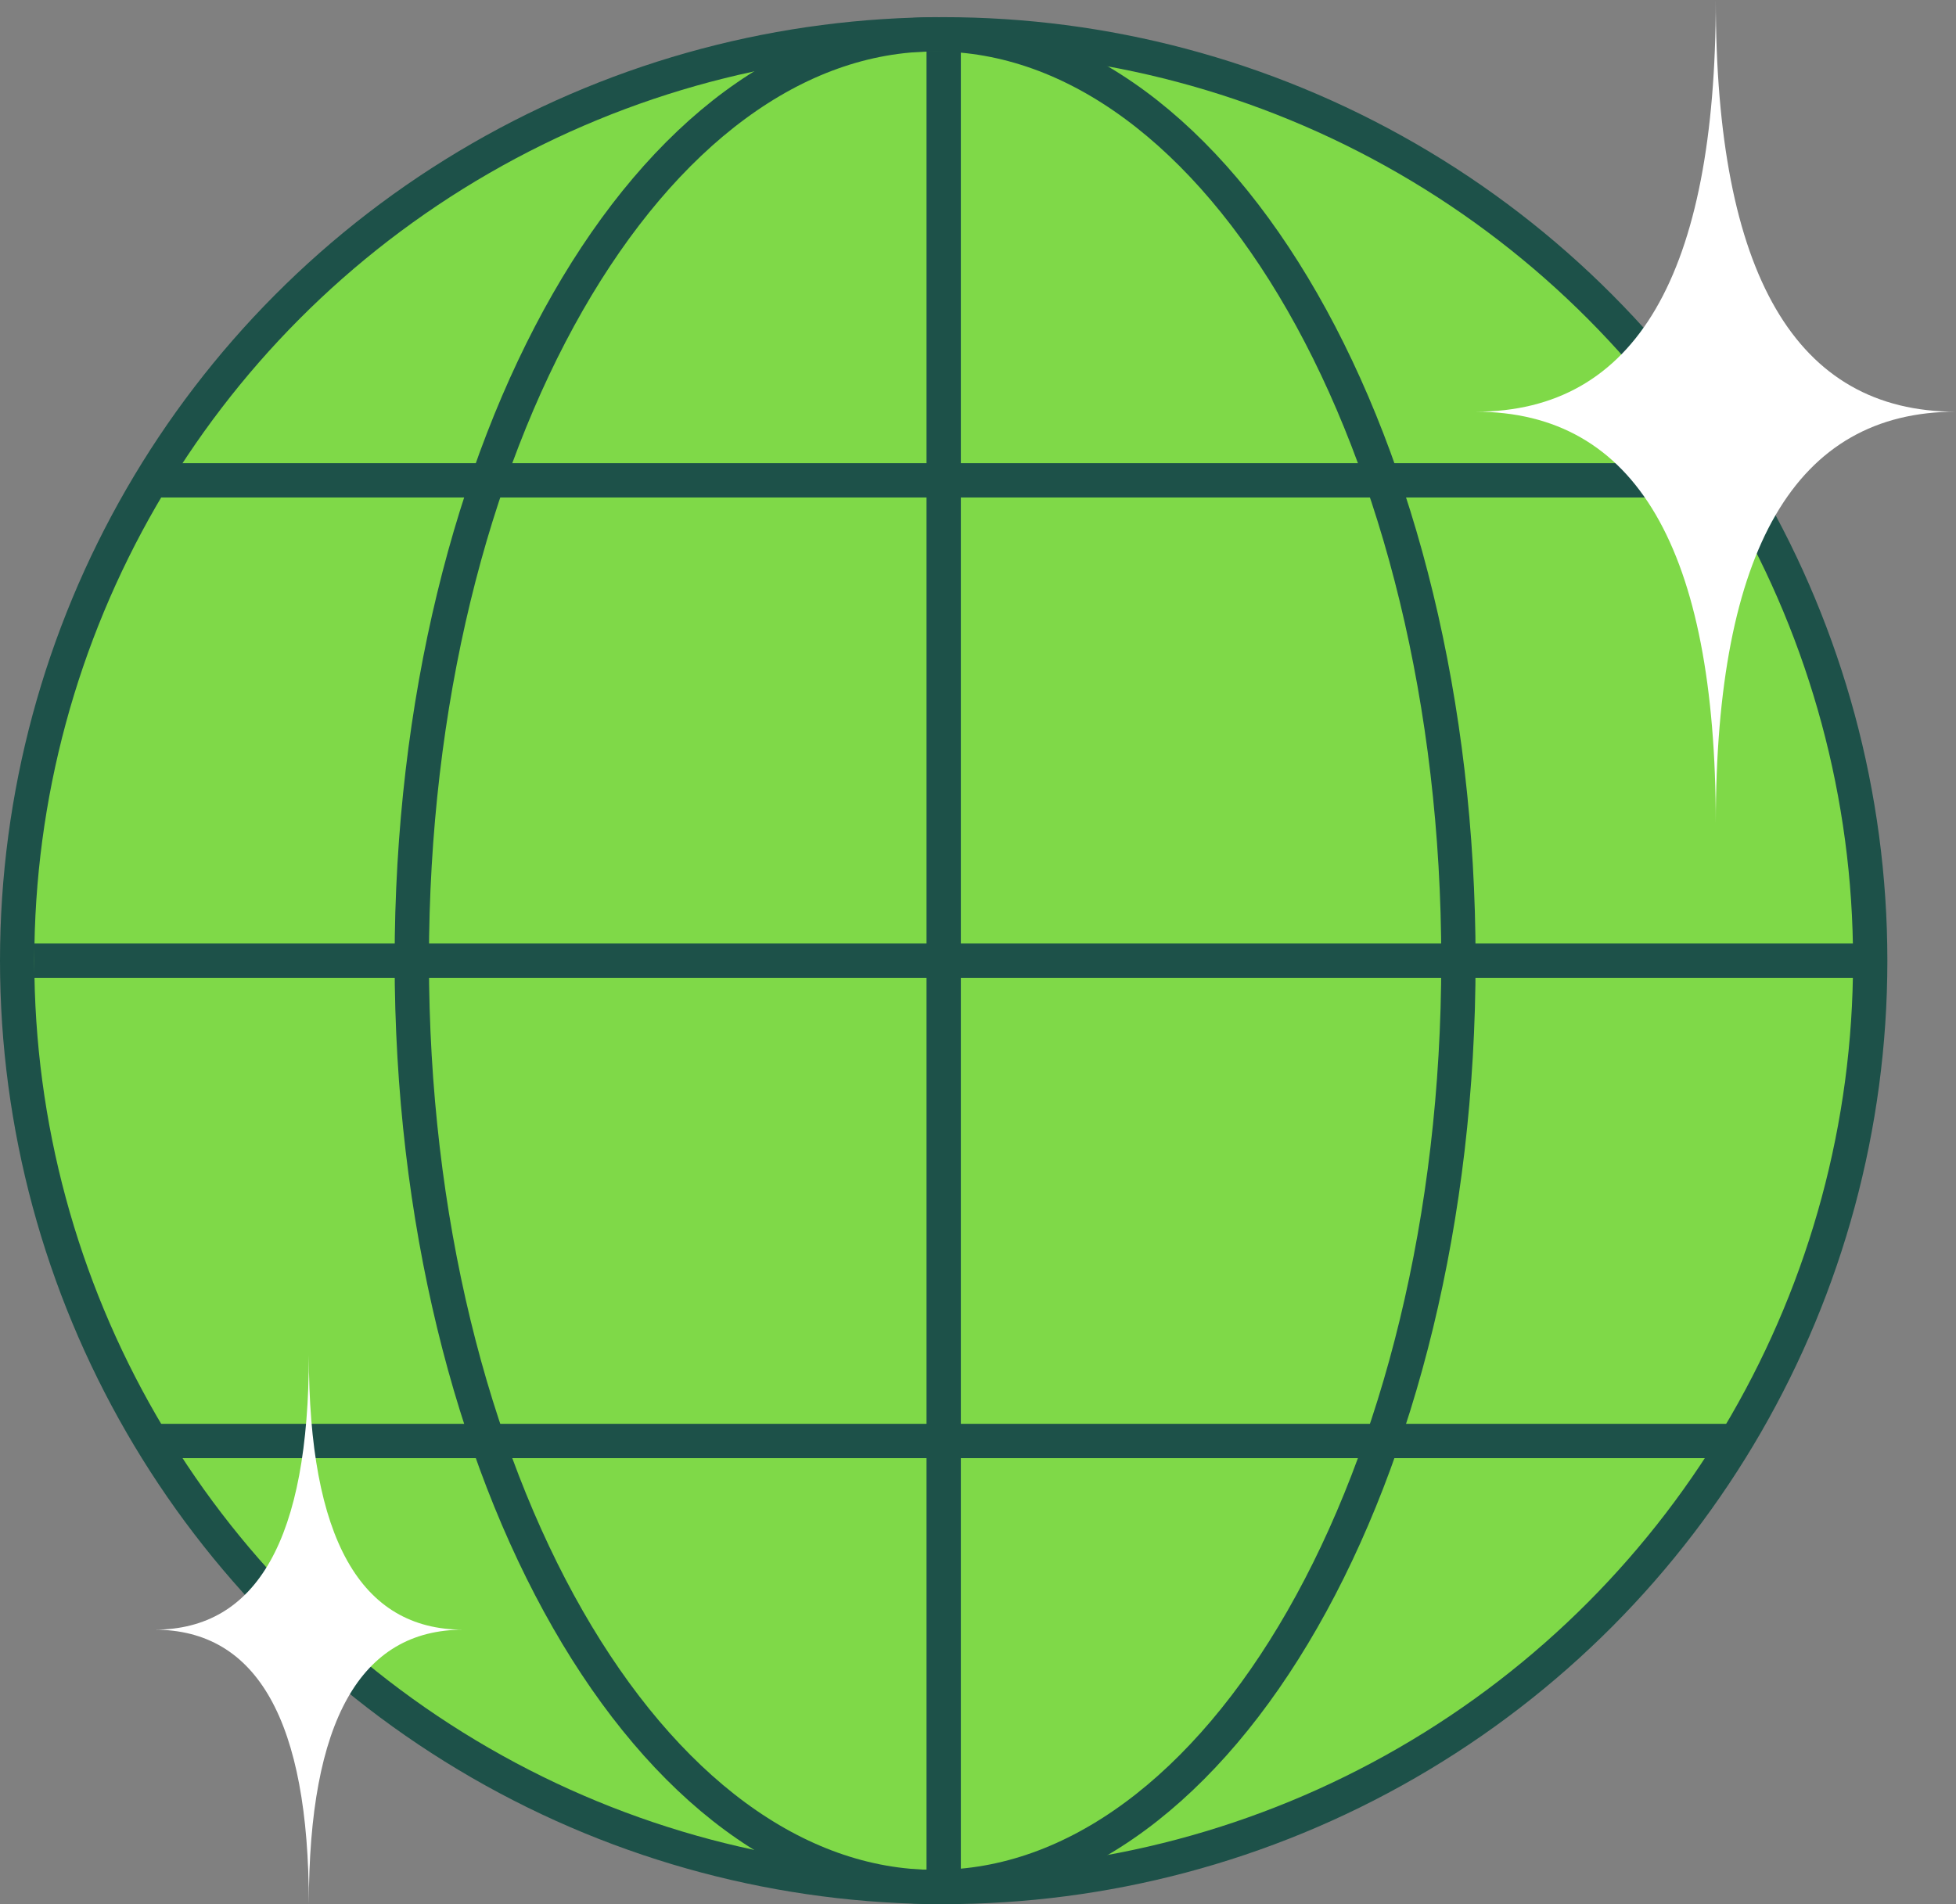
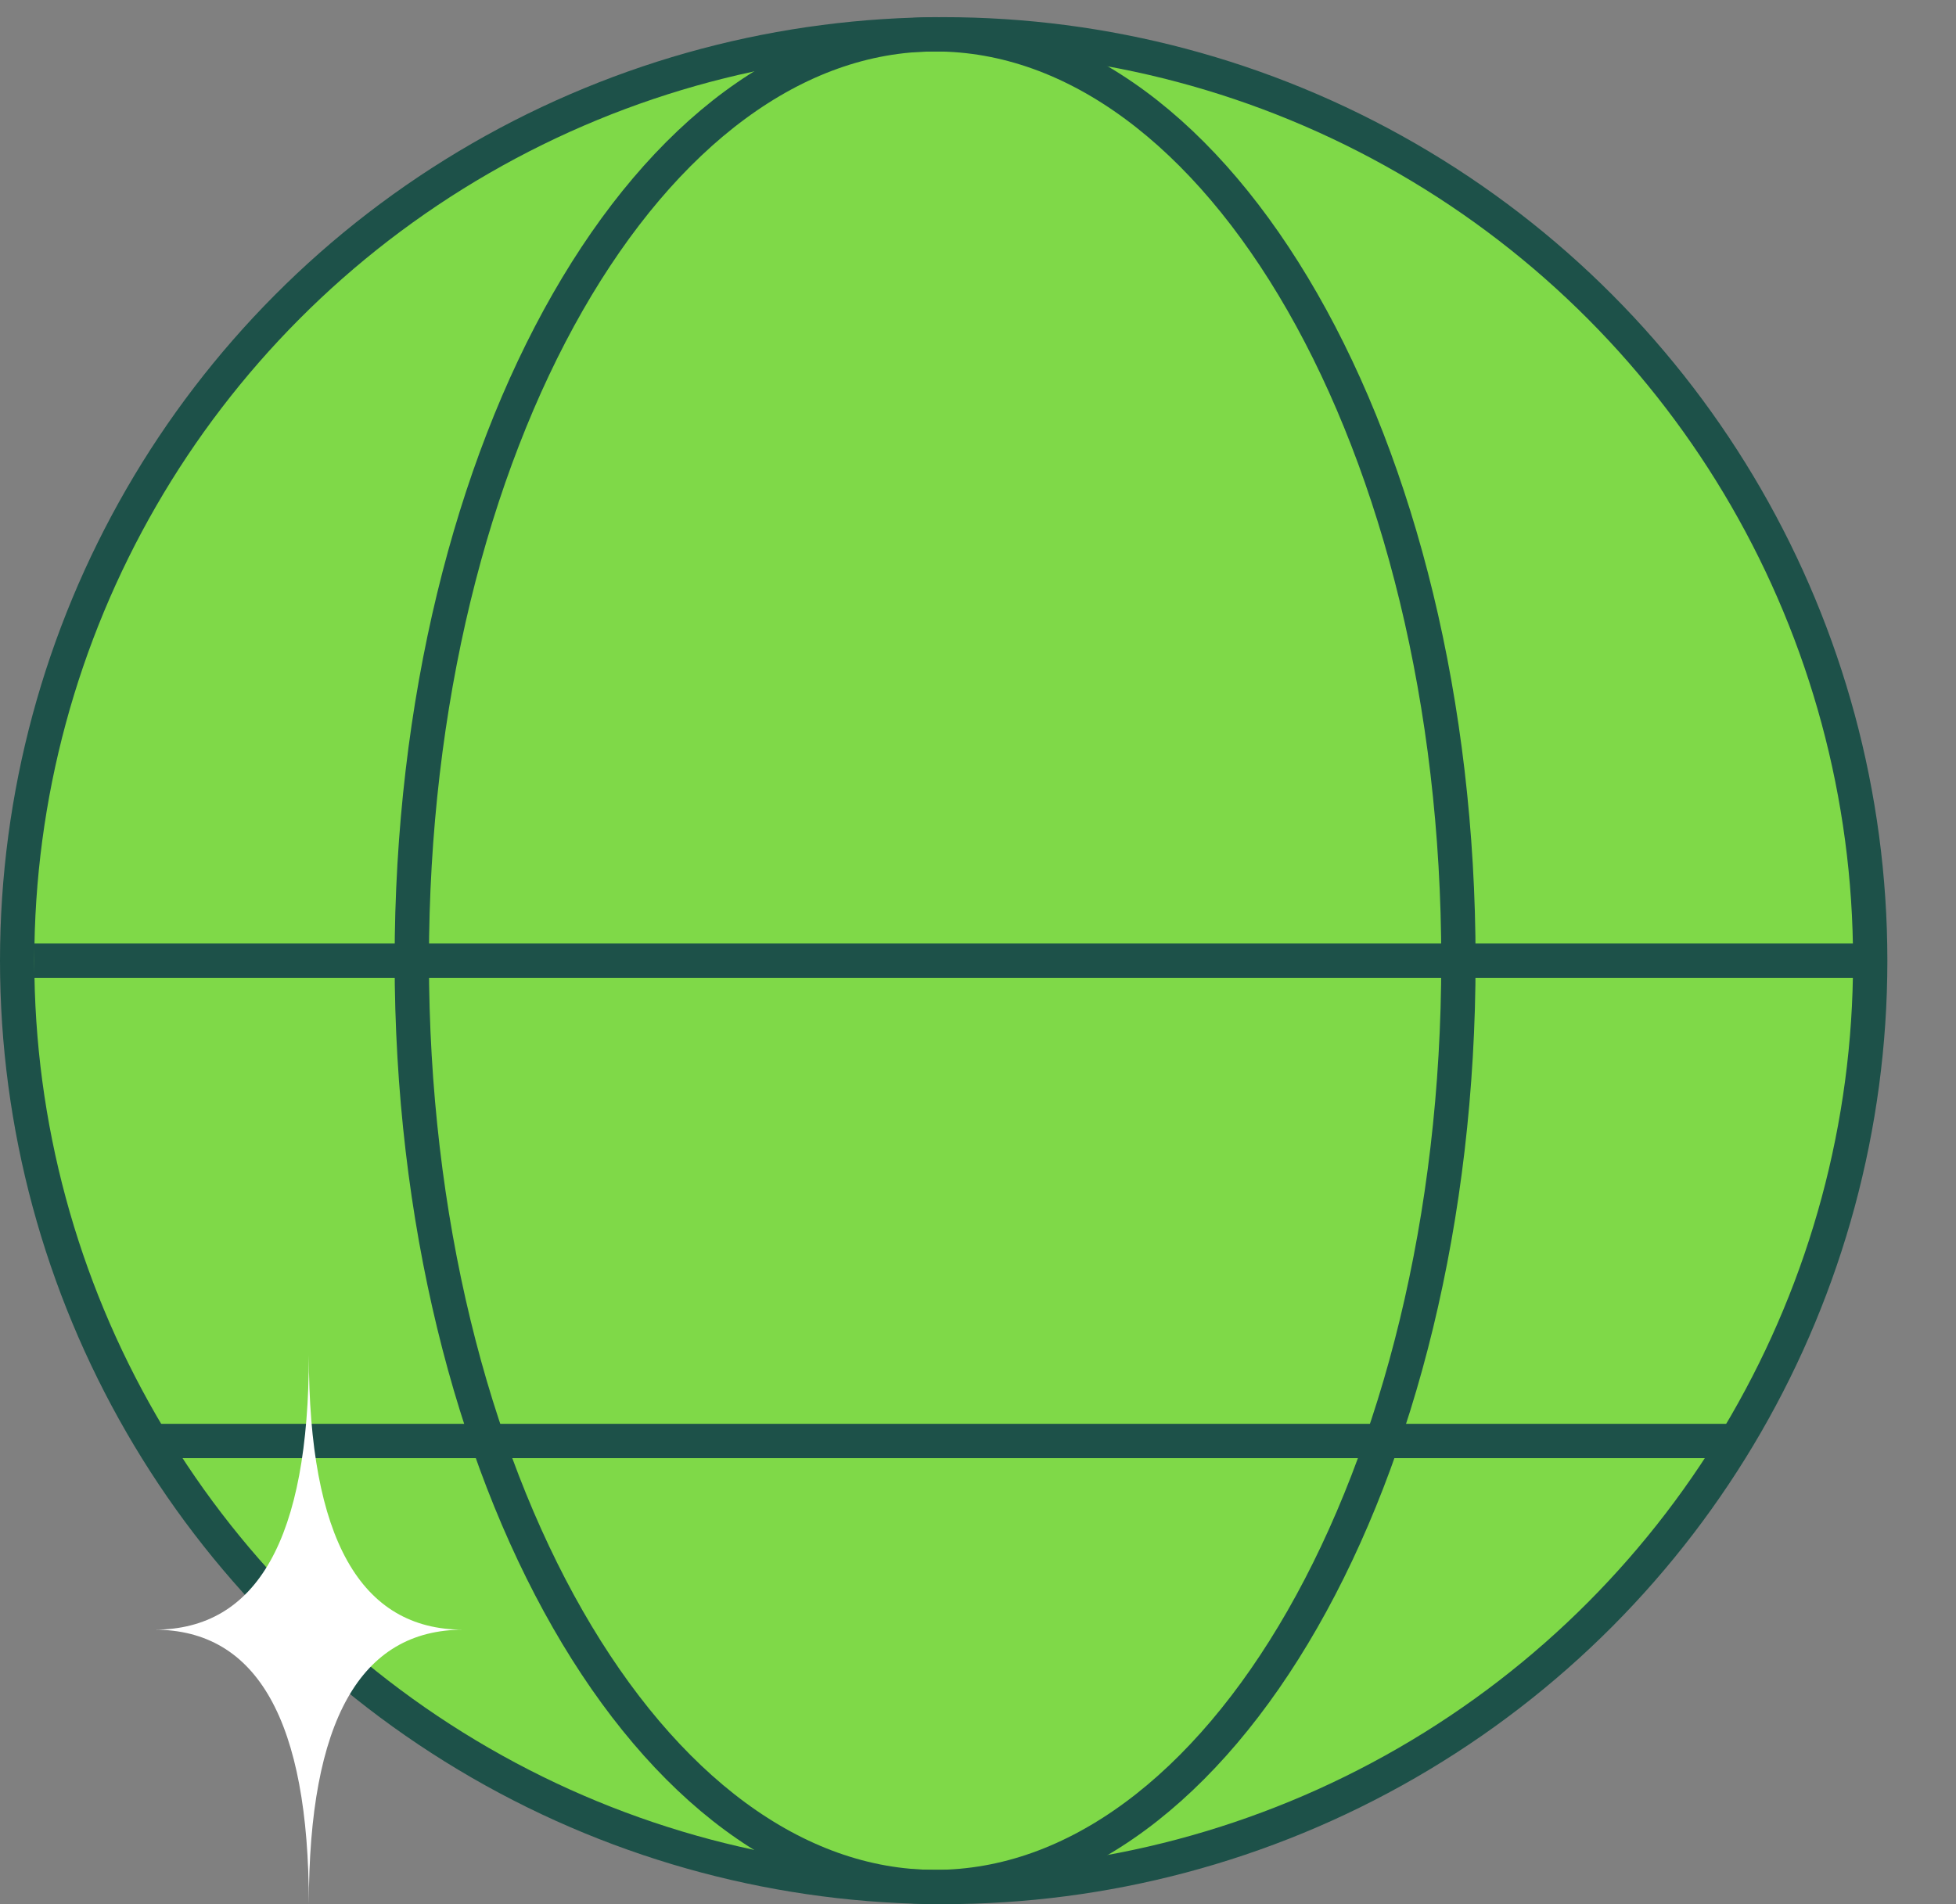
<svg xmlns="http://www.w3.org/2000/svg" width="114" height="111" viewBox="0 0 114 111" fill="none">
  <rect x="0" y="0" width="114" height="111" fill="#808080" stroke="none" />
  <circle cx="55" cy="56" r="54" fill="#7FD948" stroke="#1D5149" stroke-width="2" />
  <path d="M85 56C85 71.046 81.505 84.618 75.906 94.394C70.291 104.198 62.686 110 54.5 110C46.314 110 38.709 104.198 33.094 94.394C27.495 84.618 24 71.046 24 56C24 40.954 27.495 27.382 33.094 17.606C38.709 7.802 46.314 2 54.5 2C62.686 2 70.291 7.802 75.906 17.606C81.505 27.382 85 40.954 85 56Z" stroke="#1D5149" stroke-width="2" />
-   <path d="M55 3V110" stroke="#1D5149" stroke-width="2" />
  <path d="M108.5 56H2" stroke="#1D5149" stroke-width="2" />
-   <path d="M101 28L9 28" stroke="#1D5149" stroke-width="2" />
  <path d="M101 84L9 84" stroke="#1D5149" stroke-width="2" />
-   <path d="M100 48C100 32 95.334 24 86 24C95.334 24 100 16 100 -6.84952e-08C100 16 104.666 24 114 24C104.666 24 100 32 100 48Z" fill="white" />
  <path d="M18 111C18 100.333 15 95 9 95C15 95 18 89.667 18 79C18 89.667 21 95 27 95C21 95 18 100.333 18 111Z" fill="white" />
</svg>